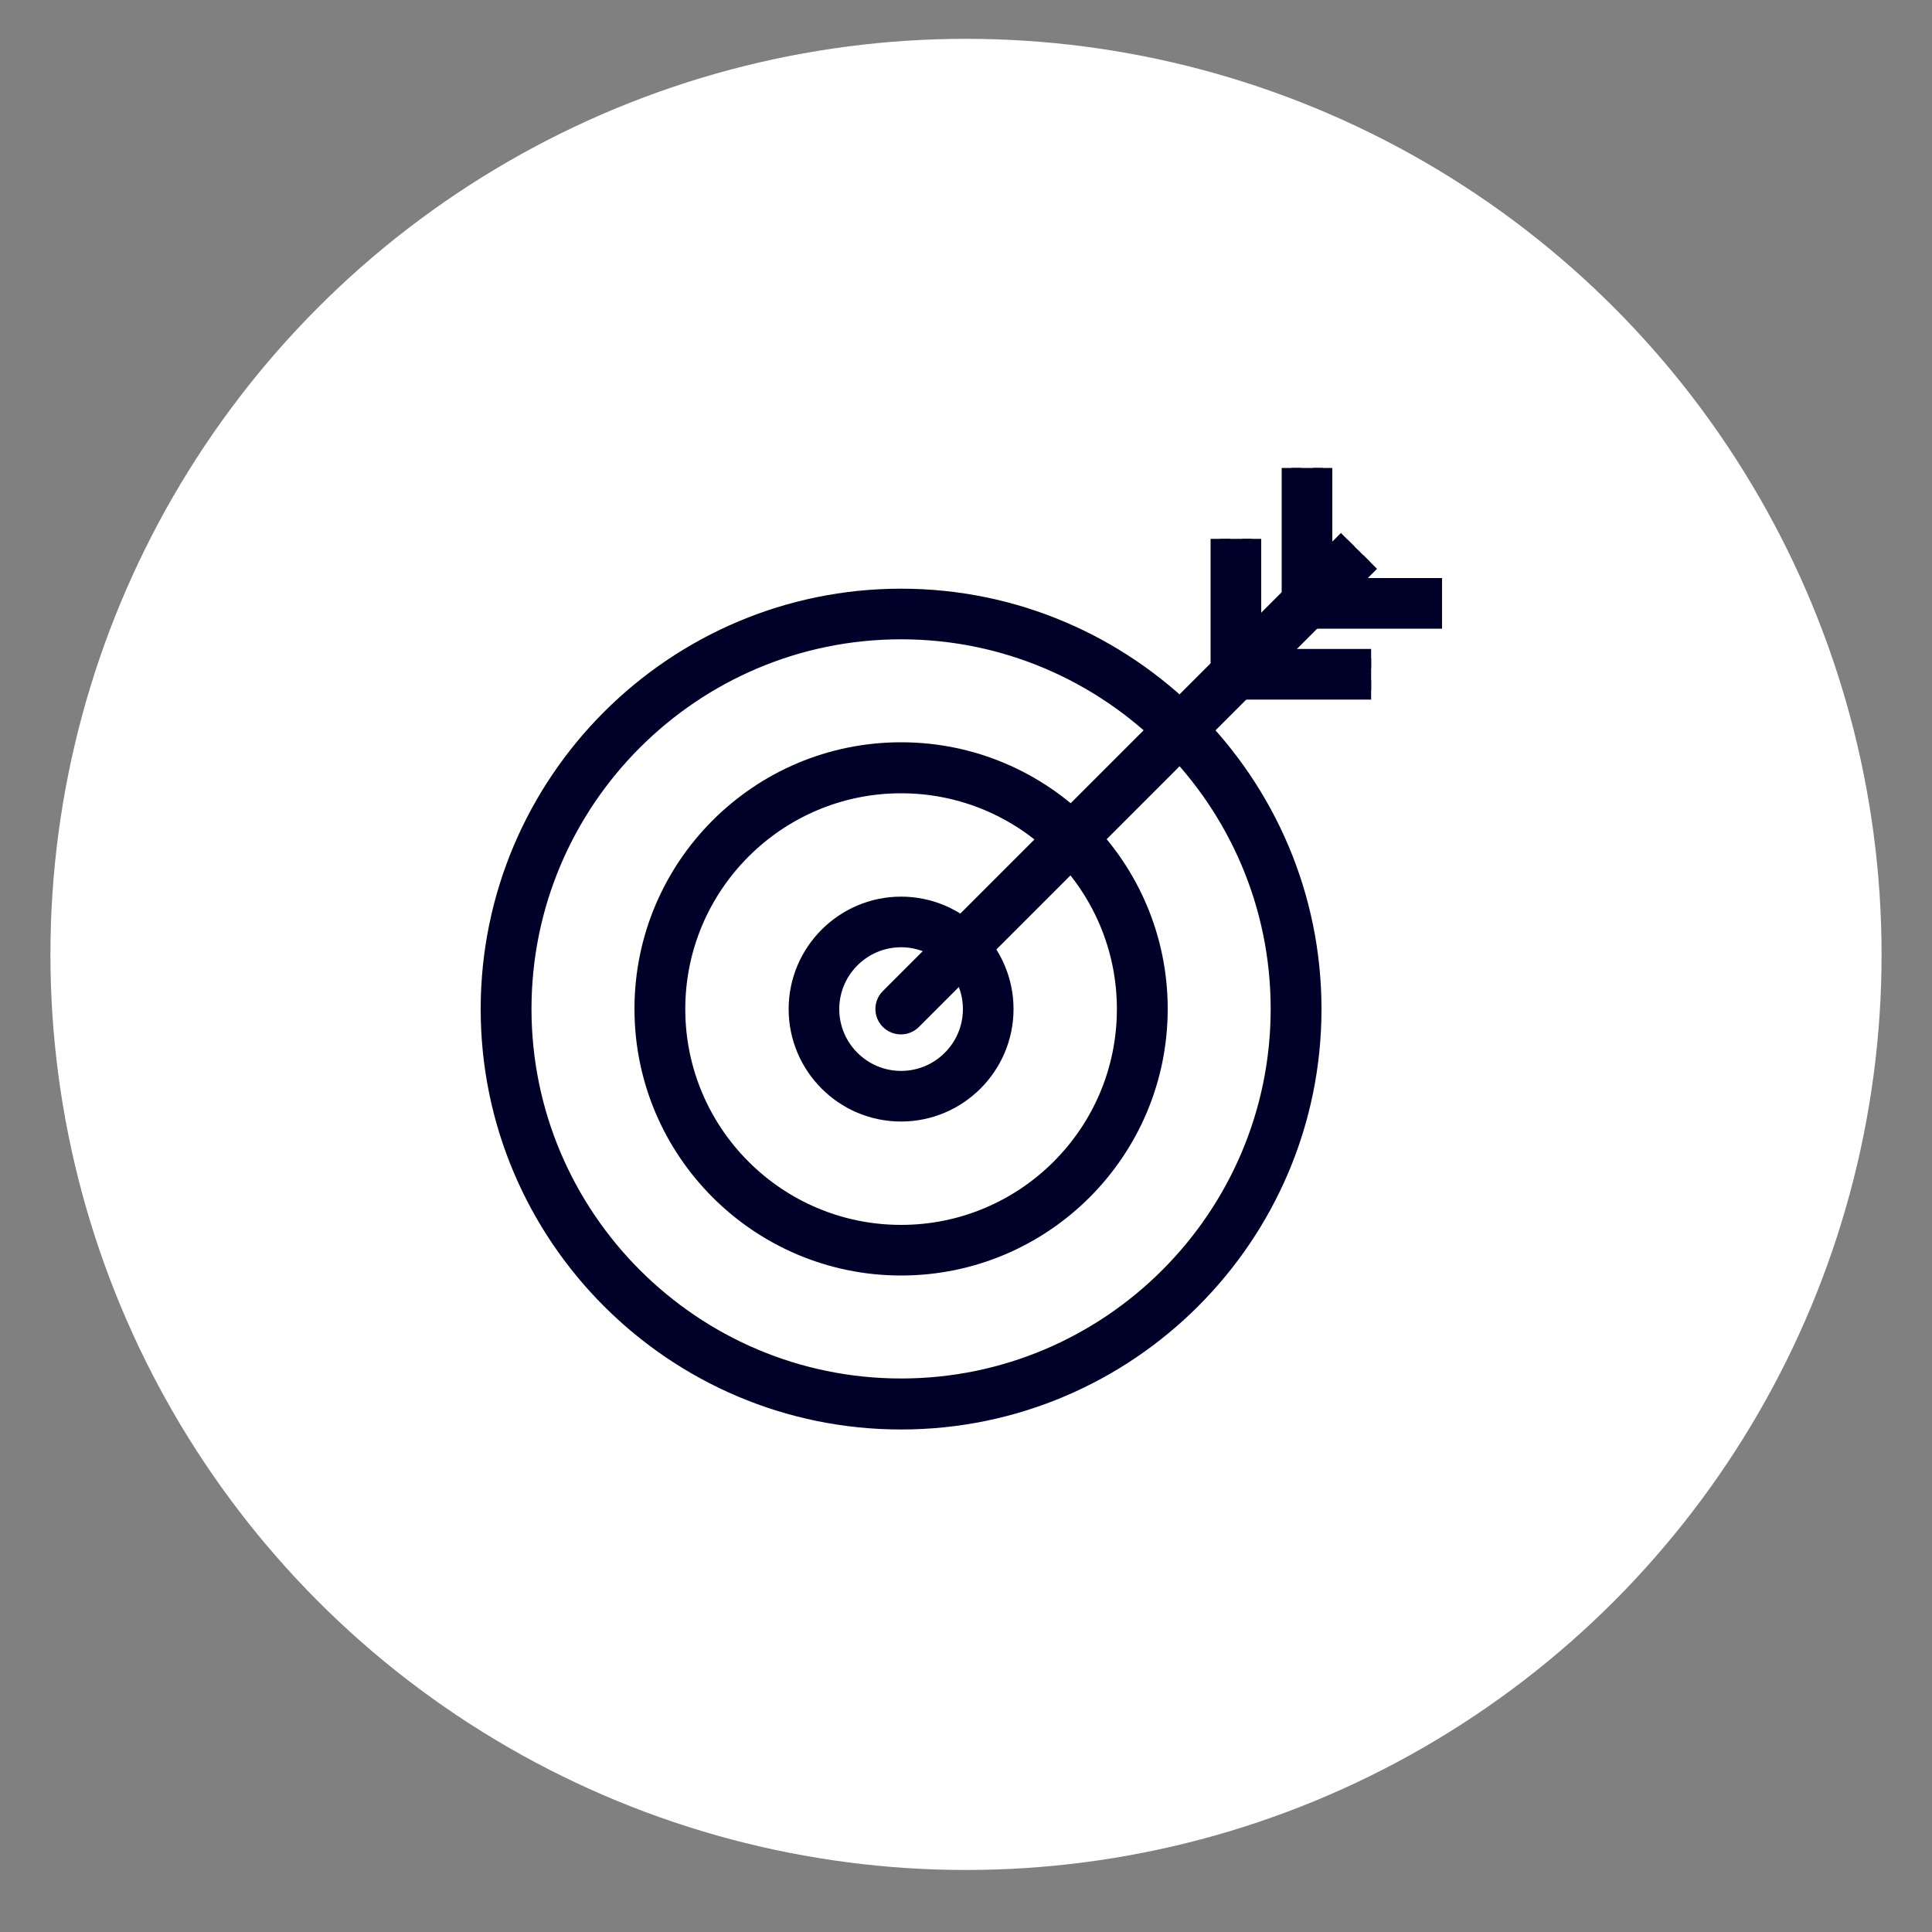
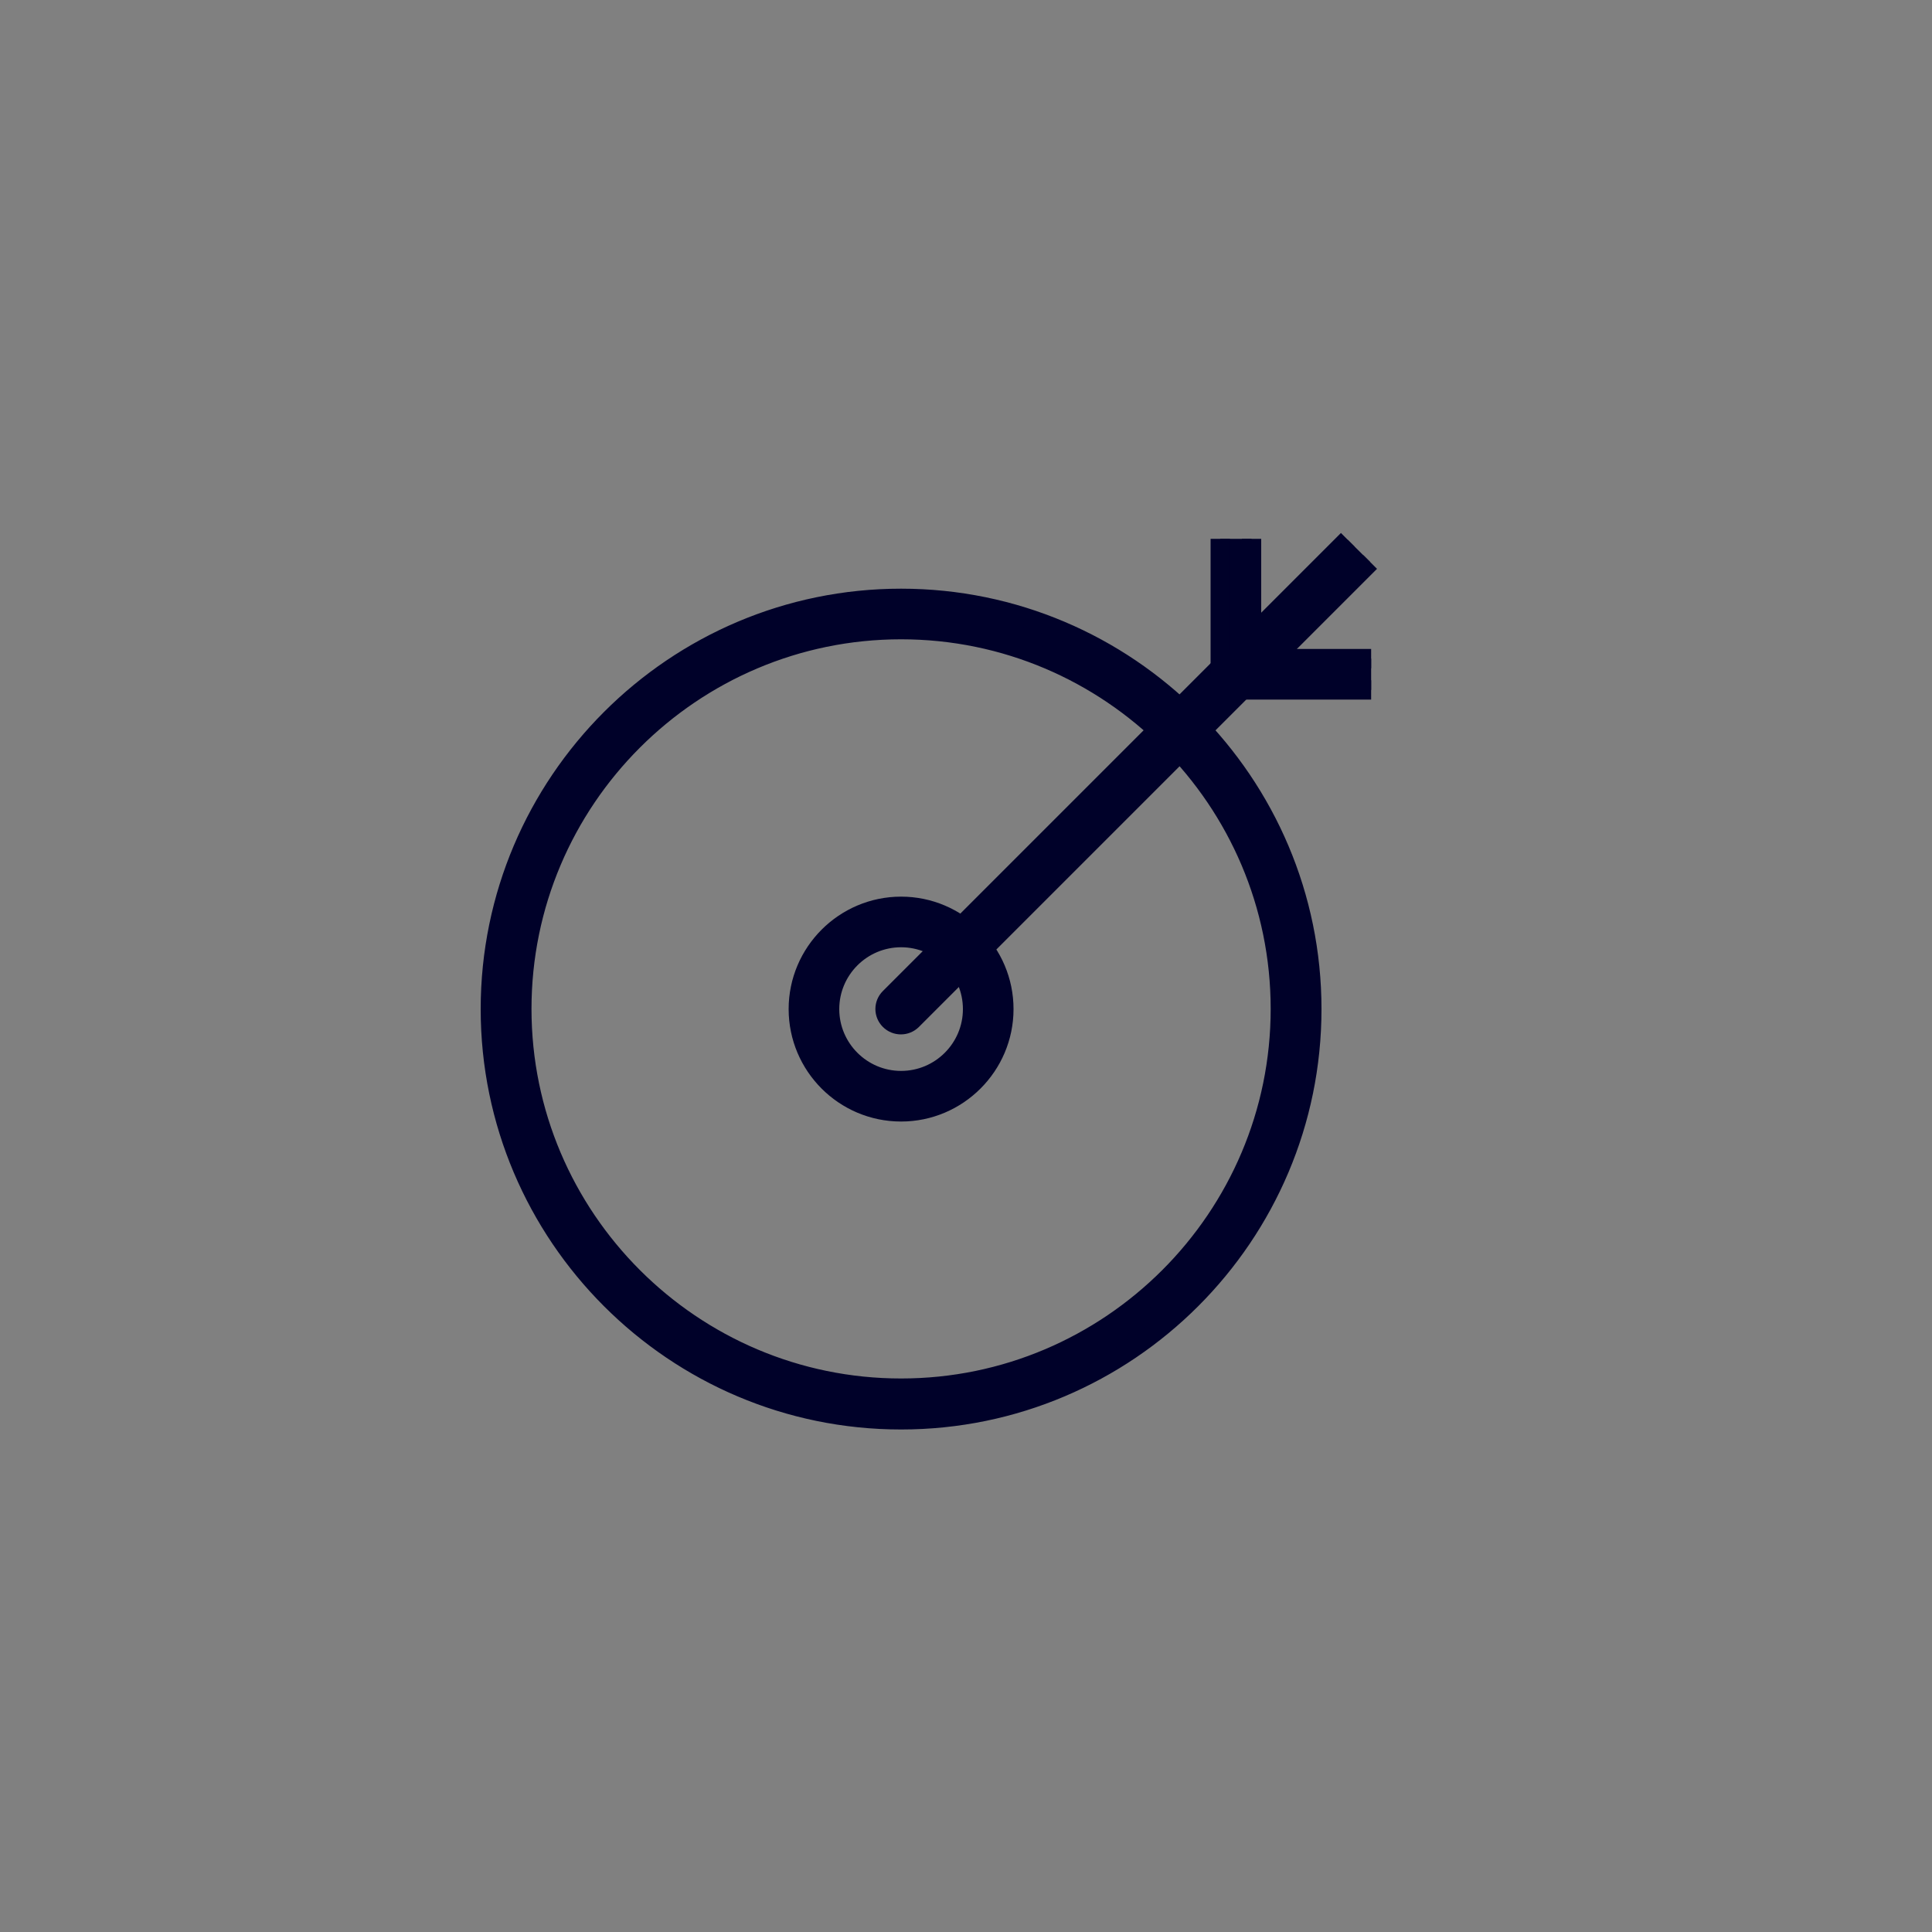
<svg xmlns="http://www.w3.org/2000/svg" id="Layer_1" data-name="Layer 1" viewBox="0 0 100 100">
  <rect x="0" y="0" width="100" height="100" fill="#808080" stroke="none" />
  <defs>
    <style>
      .cls-1 {
        fill: none;
      }

      .cls-2 {
        fill: #000129;
        stroke: #000129;
        stroke-miterlimit: 10;
      }

      .cls-3 {
        fill: #fff;
      }
    </style>
    <clipPath id="clippath">
-       <rect class="cls-1" x="-11.58" y="72.94" width="59.48" height="63.82" />
-     </clipPath>
+       </clipPath>
  </defs>
-   <circle class="cls-3" cx="50" cy="49.4" r="47.39" />
  <g>
-     <path class="cls-2" d="M46.64,65.52c-7.33,0-13.3-5.96-13.3-13.3s5.96-13.3,13.3-13.3,13.3,5.96,13.3,13.3-5.96,13.3-13.3,13.3ZM46.64,40.56c-6.43,0-11.67,5.23-11.67,11.67s5.23,11.67,11.67,11.67,11.67-5.23,11.67-11.67-5.23-11.67-11.67-11.67Z" />
    <path class="cls-2" d="M46.64,57.55c-2.94,0-5.32-2.39-5.32-5.32s2.39-5.32,5.32-5.32,5.32,2.39,5.32,5.32-2.39,5.32-5.32,5.32ZM46.64,48.53c-2.04,0-3.7,1.66-3.7,3.7s1.66,3.7,3.7,3.7,3.7-1.66,3.7-3.7-1.66-3.7-3.7-3.7Z" />
    <path class="cls-2" d="M46.64,73.49c-11.72,0-21.26-9.54-21.26-21.26s9.54-21.26,21.26-21.26,21.26,9.54,21.26,21.26-9.54,21.26-21.26,21.26ZM46.64,32.59c-10.83,0-19.63,8.81-19.63,19.63s8.81,19.63,19.63,19.63,19.63-8.81,19.63-19.63-8.81-19.63-19.63-19.63Z" />
    <path class="cls-2" d="M70.92,29.09l-23.71,23.71c-.16.16-.37.24-.58.24s-.42-.08-.58-.24c-.32-.32-.32-.83,0-1.15l23.71-23.71" />
    <path class="cls-2" d="M64.78,27.89v7c0,.45-.36.81-.81.81s-.81-.36-.81-.81v-7" />
-     <path class="cls-2" d="M68.46,24.22v7c0,.45-.36.81-.81.81s-.81-.36-.81-.81v-7" />
    <path class="cls-2" d="M70.97,35.71h-7c-.45,0-.81-.36-.81-.81s.36-.81.81-.81h7" />
-     <path class="cls-2" d="M74.64,32.04h-7c-.45,0-.81-.36-.81-.81s.36-.81.81-.81h7" />
  </g>
</svg>